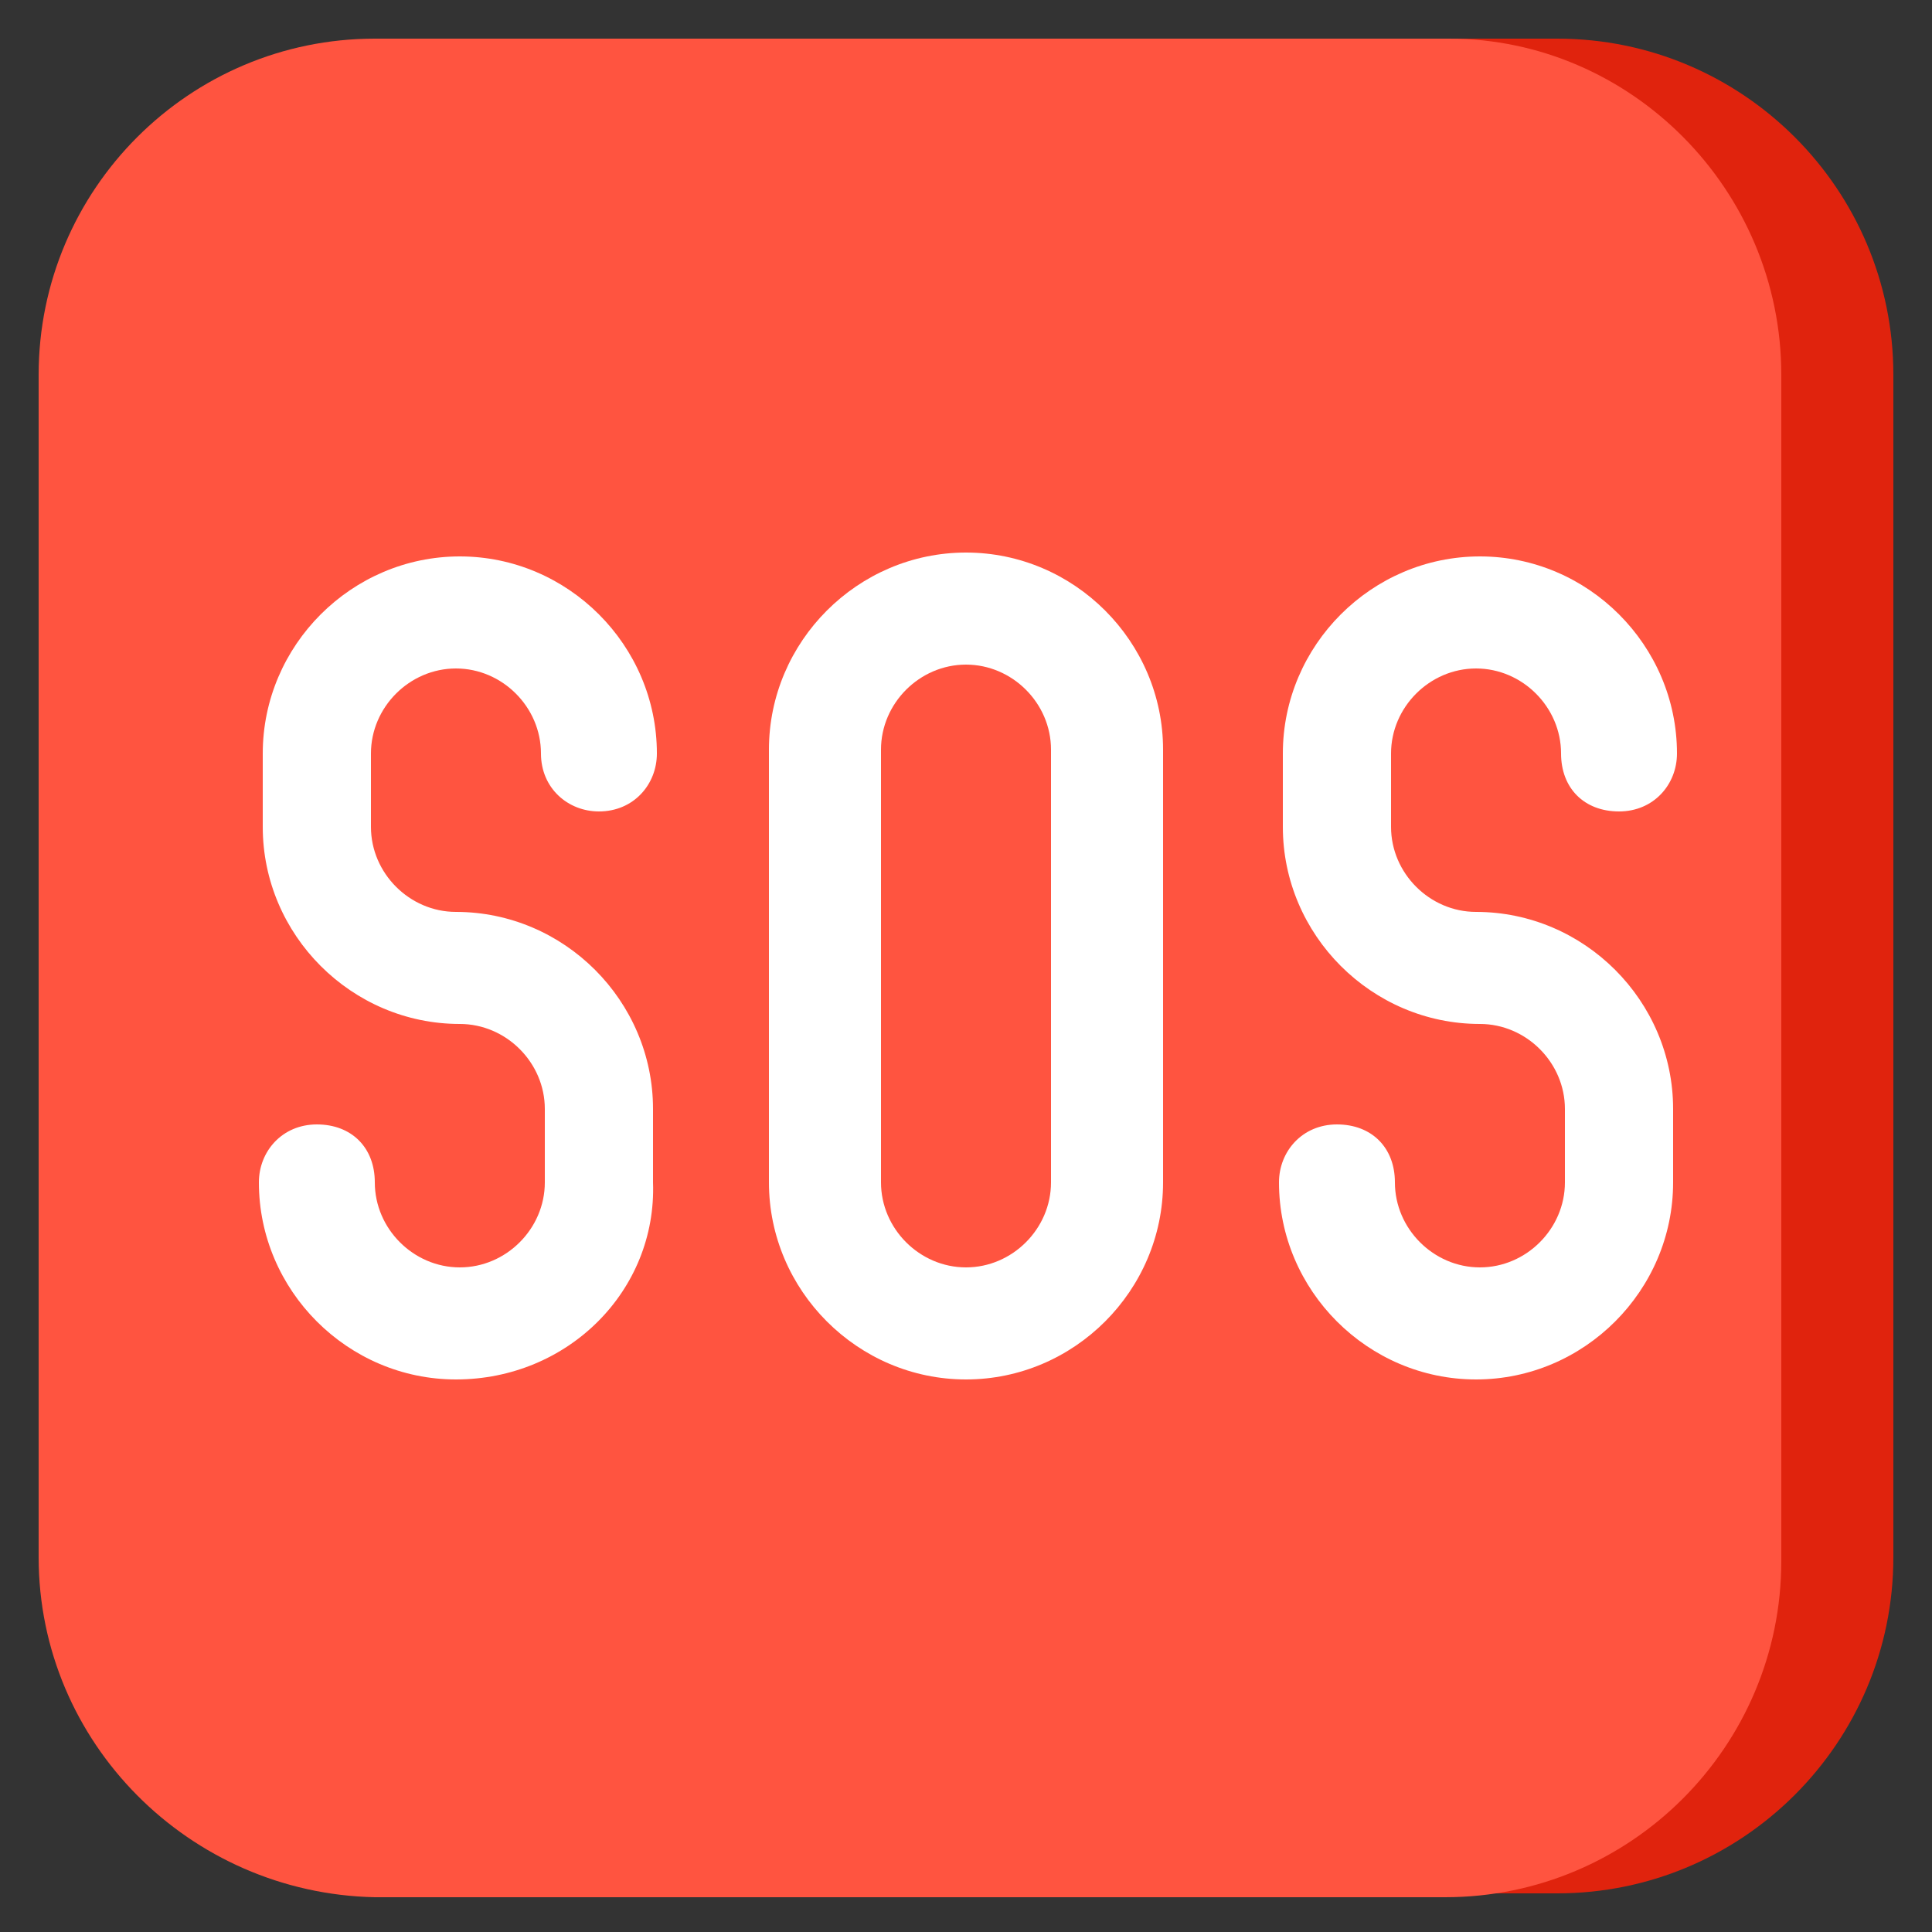
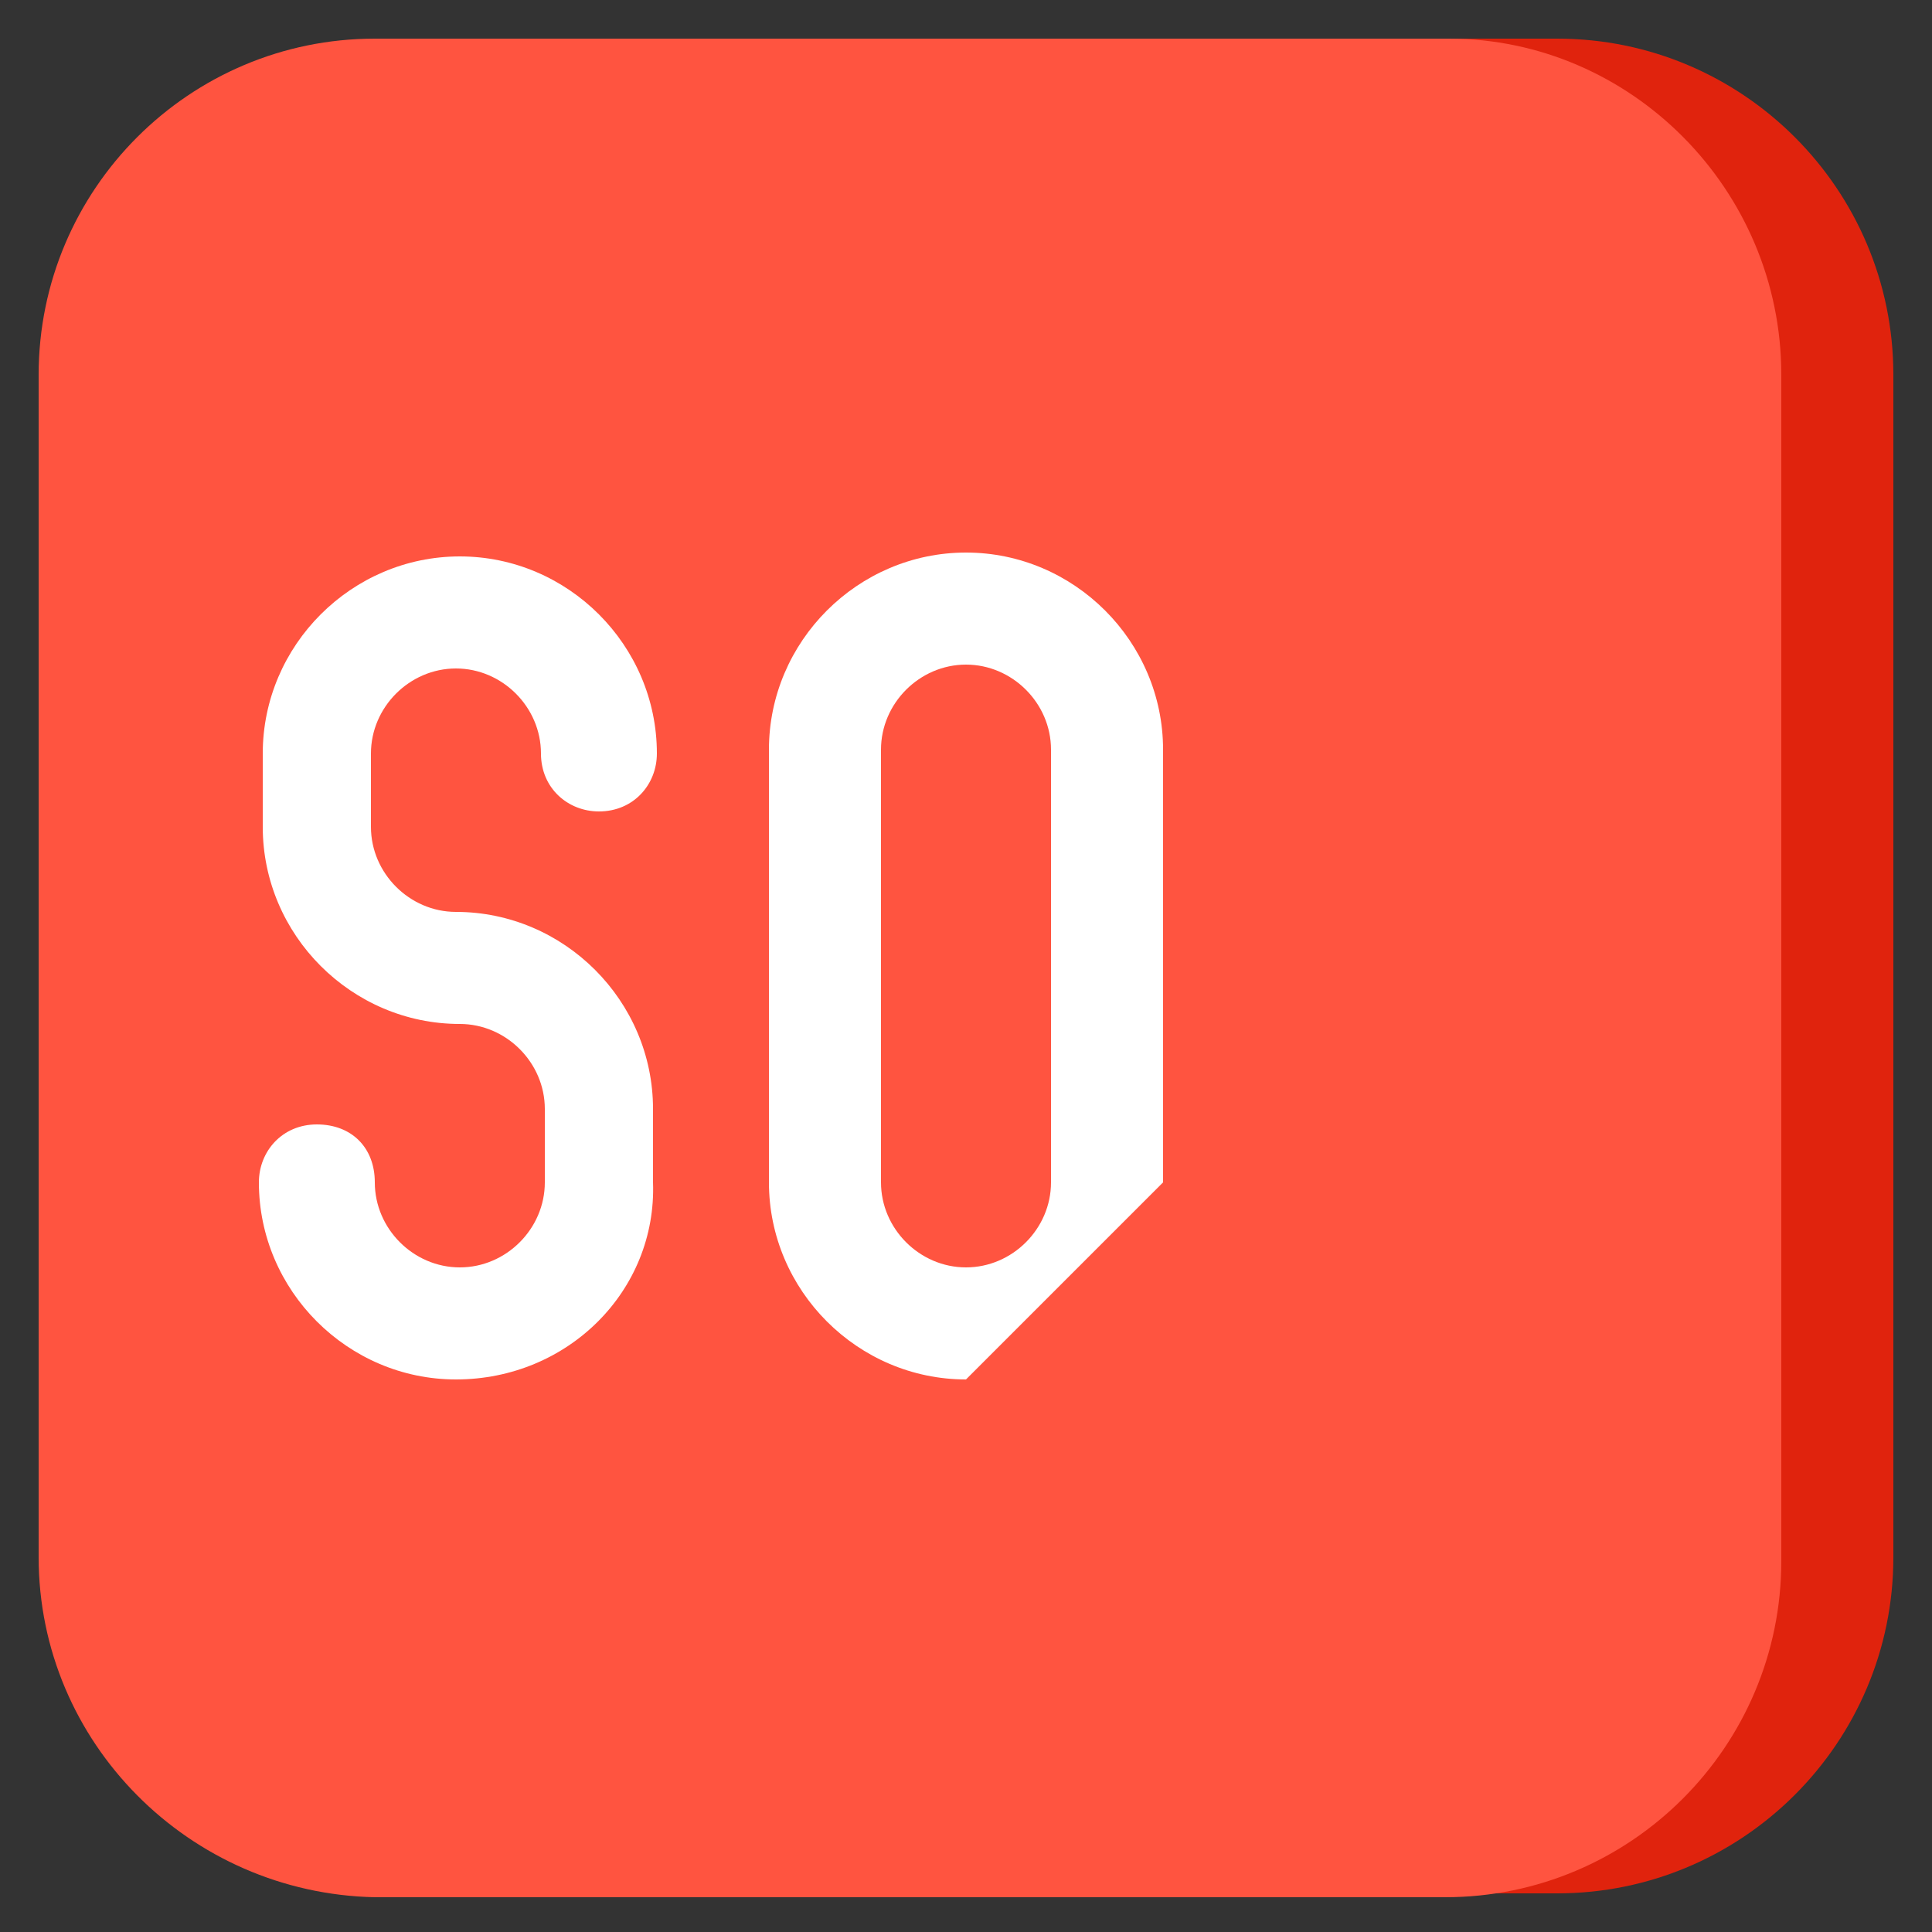
<svg xmlns="http://www.w3.org/2000/svg" version="1.1" id="Capa_1" x="0px" y="0px" width="50px" height="50px" viewBox="0 0 50 50" style="enable-background:new 0 0 50 50;" xml:space="preserve">
  <rect x="0" y="0" width="50" height="50" fill="#333333" stroke="none" />
  <style type="text/css">
	.st0{fill:#E0230D;}
	.st1{fill:#FF5440;}
	.st2{fill:#FFFFFF;}
</style>
  <path class="st0" d="M40.3,1h-2.9V49h2.9c4.8,0,8.7-3.9,8.7-8.7V9.7C49,4.9,45.1,1,40.3,1z" />
  <path class="st1" d="M46.1,9.7v30.7c0,4.8-3.9,8.7-8.7,8.7H9.7C4.9,49,1,45.1,1,40.3V9.7C1,4.9,4.9,1,9.7,1h27.8  C42.2,1,46.1,4.9,46.1,9.7z" />
  <g>
    <path class="st2" d="M11.8,35.7c-2.8,0-5.1-2.3-5.1-5.1c0-0.8,0.6-1.5,1.5-1.5s1.5,0.6,1.5,1.5c0,1.2,1,2.2,2.2,2.2s2.2-1,2.2-2.2   v-1.9c0-1.2-1-2.2-2.2-2.2c-2.8,0-5.1-2.3-5.1-5.1v-1.9c0-2.8,2.3-5.1,5.1-5.1s5.1,2.3,5.1,5.1c0,0.8-0.6,1.5-1.5,1.5   c-0.8,0-1.5-0.6-1.5-1.5c0-1.2-1-2.2-2.2-2.2s-2.2,1-2.2,2.2v1.9c0,1.2,1,2.2,2.2,2.2c2.8,0,5.1,2.3,5.1,5.1v1.9   C17,33.4,14.7,35.7,11.8,35.7z" />
-     <path class="st2" d="M38.2,35.7c-2.8,0-5.1-2.3-5.1-5.1c0-0.8,0.6-1.5,1.5-1.5s1.5,0.6,1.5,1.5c0,1.2,1,2.2,2.2,2.2s2.2-1,2.2-2.2   v-1.9c0-1.2-1-2.2-2.2-2.2c-2.8,0-5.1-2.3-5.1-5.1v-1.9c0-2.8,2.3-5.1,5.1-5.1c2.8,0,5.1,2.3,5.1,5.1c0,0.8-0.6,1.5-1.5,1.5   s-1.5-0.6-1.5-1.5c0-1.2-1-2.2-2.2-2.2s-2.2,1-2.2,2.2v1.9c0,1.2,1,2.2,2.2,2.2c2.8,0,5.1,2.3,5.1,5.1v1.9   C43.3,33.4,41,35.7,38.2,35.7z" />
-     <path class="st2" d="M25,35.7c-2.8,0-5.1-2.3-5.1-5.1V19.4c0-2.8,2.3-5.1,5.1-5.1c2.8,0,5.1,2.3,5.1,5.1v11.2   C30.1,33.4,27.8,35.7,25,35.7z M25,17.2c-1.2,0-2.2,1-2.2,2.2v11.2c0,1.2,1,2.2,2.2,2.2c1.2,0,2.2-1,2.2-2.2V19.4   C27.2,18.2,26.2,17.2,25,17.2z" />
+     <path class="st2" d="M25,35.7c-2.8,0-5.1-2.3-5.1-5.1V19.4c0-2.8,2.3-5.1,5.1-5.1c2.8,0,5.1,2.3,5.1,5.1v11.2   z M25,17.2c-1.2,0-2.2,1-2.2,2.2v11.2c0,1.2,1,2.2,2.2,2.2c1.2,0,2.2-1,2.2-2.2V19.4   C27.2,18.2,26.2,17.2,25,17.2z" />
  </g>
</svg>